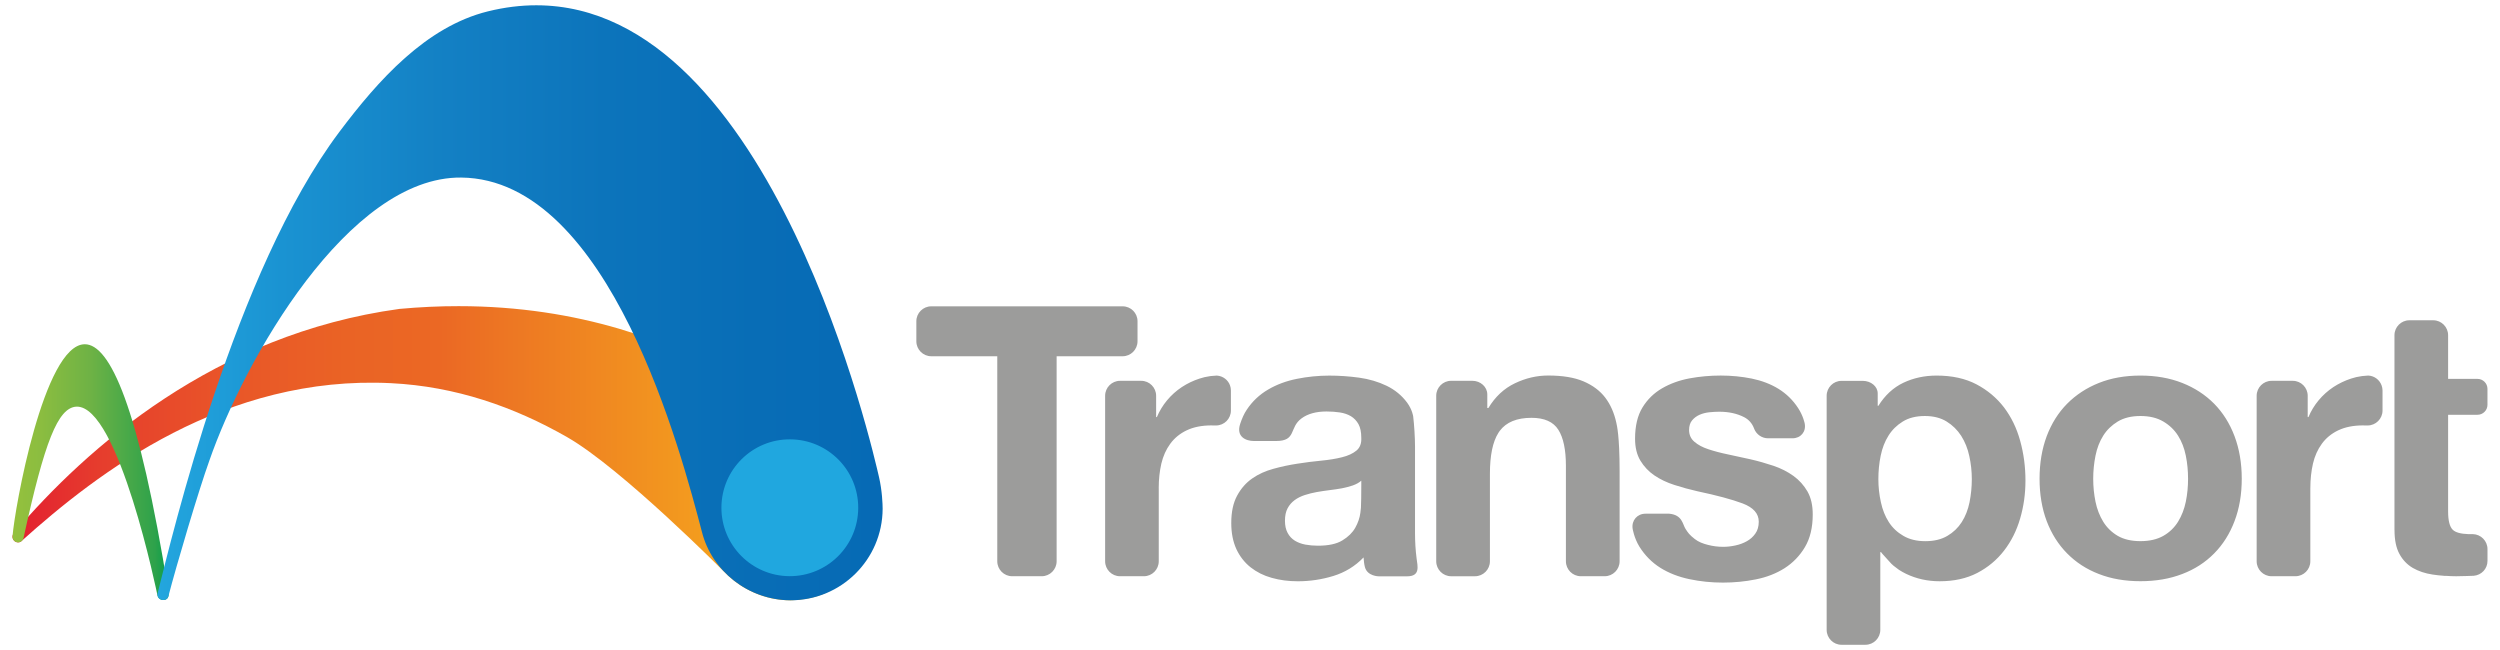
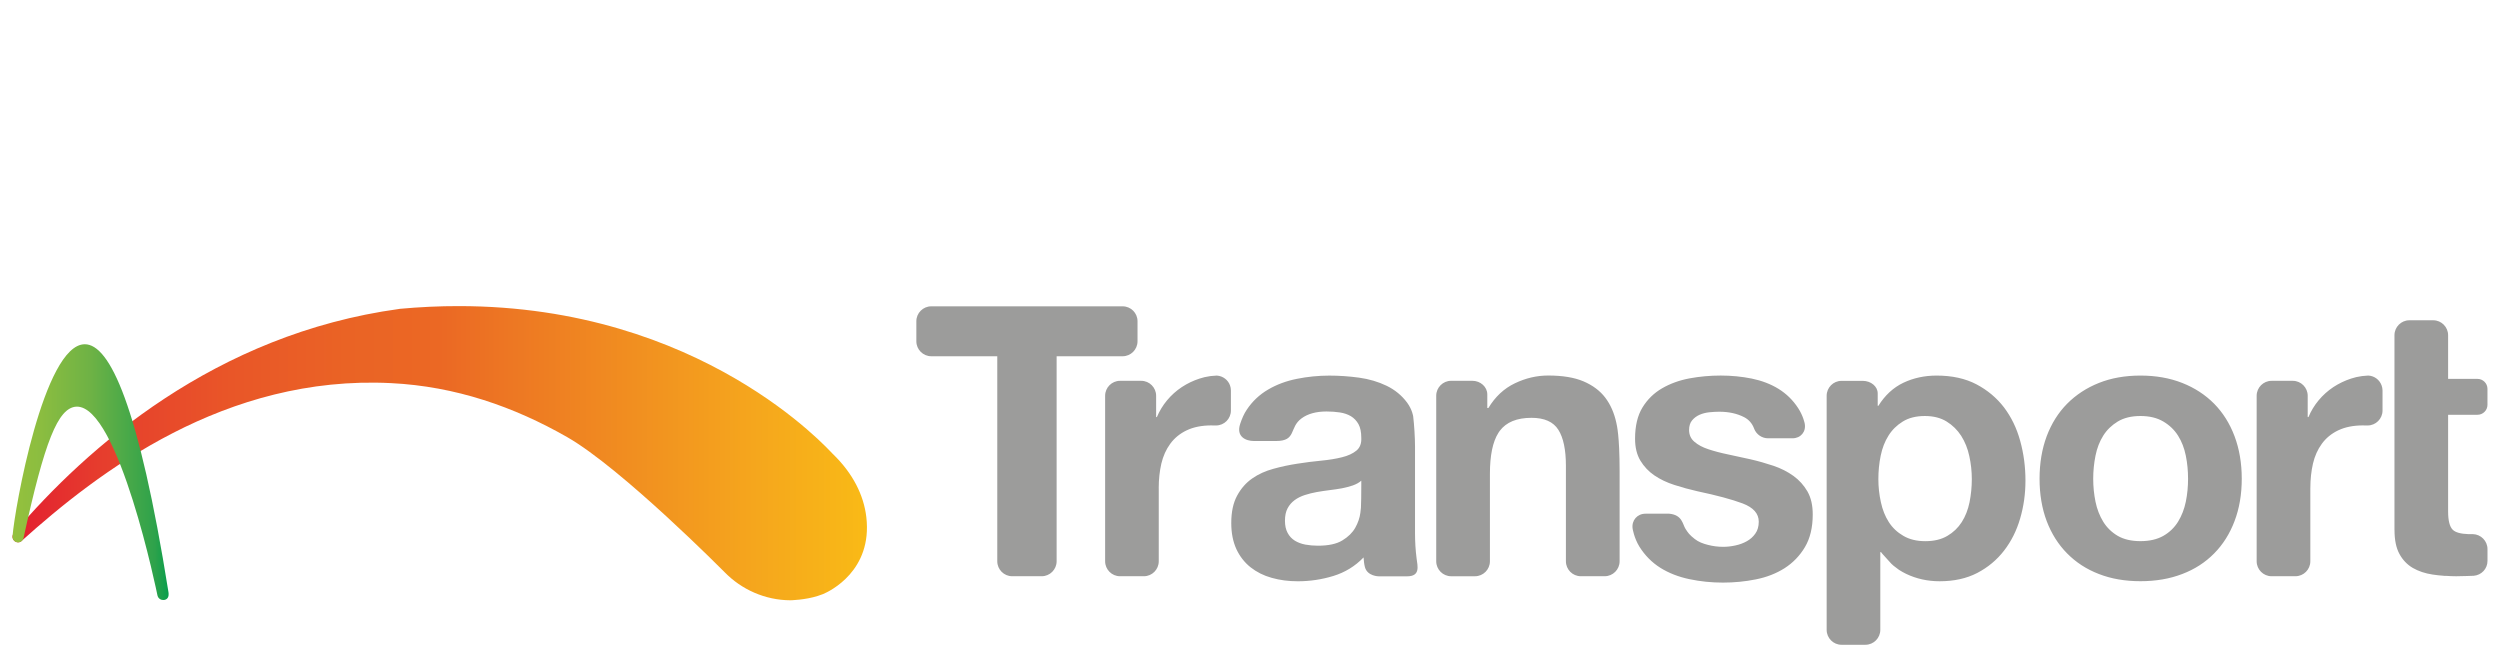
<svg xmlns="http://www.w3.org/2000/svg" enable-background="new 0 0 100 26" height="161.245" viewBox="0 0 100 26" width="620.174">
  <linearGradient id="a" gradientUnits="userSpaceOnUse" x1=".5" x2="34.677" y1="18.129" y2="18.129">
    <stop offset="0" stop-color="#e31e30" />
    <stop offset=".107" stop-color="#e63e2d" />
    <stop offset=".255" stop-color="#e95628" />
    <stop offset=".39" stop-color="#ea6325" />
    <stop offset=".5" stop-color="#eb6824" />
    <stop offset=".583" stop-color="#ed7723" />
    <stop offset=".867" stop-color="#f5a61d" />
    <stop offset="1" stop-color="#f9ba16" />
  </linearGradient>
  <linearGradient id="b" gradientUnits="userSpaceOnUse" x1=".5" x2="6.746" y1="18.885" y2="18.885">
    <stop offset="0" stop-color="#95c13d" />
    <stop offset=".184" stop-color="#8bbd40" />
    <stop offset=".501" stop-color="#6eb245" />
    <stop offset=".91" stop-color="#2ea24b" />
    <stop offset="1" stop-color="#089e4c" />
  </linearGradient>
  <linearGradient id="c" gradientUnits="userSpaceOnUse" x1="6.298" x2="35.307" y1="12.112" y2="12.112">
    <stop offset="0" stop-color="#23a6de" />
    <stop offset=".171" stop-color="#1a93d2" />
    <stop offset=".398" stop-color="#1380c4" />
    <stop offset=".617" stop-color="#0c74bb" />
    <stop offset=".823" stop-color="#086db6" />
    <stop offset="1" stop-color="#066ab5" />
  </linearGradient>
  <path d="m45.501 12.848v.805c0 .328-.268.597-.595.597h-2.641v8.202c0 .328-.269.597-.595.597h-1.184c-.327 0-.595-.269-.595-.597v-8.202h-2.641c-.327 0-.596-.269-.596-.597v-.805c0-.328.269-.595.596-.595h7.655c.328-.001.596.267.596.595m46.913 6.677c0-.353.036-.681.105-.982.071-.303.189-.566.356-.794.165-.226.384-.407.657-.537h.002c.271-.13.604-.196.998-.196.014 0 .029.002.044.003h.129c.327 0 .596-.269.596-.596v-.806c0-.071-.015-.141-.038-.203-.079-.217-.279-.374-.518-.391h-.027c-.161.006-.317.027-.471.062-.107.029-.201.057-.201.057-.253.082-.488.195-.71.34-.222.148-.419.323-.591.53-.171.206-.307.431-.407.672v-.002h-.03v-.852c0-.328-.268-.597-.595-.597h-.851c-.327 0-.596.269-.596.597v6.622c0 .328.269.597.596.597h.955c.329 0 .596-.269.596-.597v-2.927zm-46.065 0c0-.353.036-.681.105-.982.072-.301.19-.566.357-.793.166-.227.386-.408.657-.537h.001c.272-.131.605-.197.998-.197.016 0 .031.002.044.003h.13c.329 0 .595-.269.595-.596v-.806c0-.071-.013-.141-.036-.203-.078-.216-.281-.373-.519-.39h-.026c-.16.005-.318.026-.472.062-.107.029-.201.057-.201.057-.252.082-.488.195-.709.34-.223.148-.418.323-.591.53-.171.206-.306.431-.408.672l-.001-.002h-.028v-.853c0-.328-.267-.597-.594-.597h-.852c-.326 0-.594.269-.594.597v6.622c0 .328.268.597.594.597h.957c.327 0 .594-.269.594-.597v-2.927zm18.306-2.607c-.086-.398-.235-.736-.446-1.014-.211-.276-.502-.493-.87-.65-.367-.156-.838-.233-1.413-.233-.453 0-.897.103-1.329.31-.435.207-.788.537-1.061.989h-.044v-.544c0-.299-.27-.544-.597-.544h-.85c-.327 0-.596.269-.596.595v6.626c0 .328.269.597.596.597h.956c.327 0 .596-.269.596-.597v-3.503c0-.737.114-1.28.338-1.634.019-.028.036-.057.055-.081.263-.35.686-.522 1.271-.522.513 0 .872.159 1.073.478.201.315.303.799.303 1.442v3.819c0 .328.267.597.595.597h.957c.327 0 .596-.269.596-.597v-3.616c-.001-1.416-.111-1.825-.13-1.918m7.645 2.742c-.145-.248-.33-.457-.564-.625-.232-.167-.499-.303-.799-.404-.3-.1-.607-.188-.922-.26-.305-.069-.604-.135-.897-.195-.295-.061-.557-.131-.784-.207-.229-.075-.414-.174-.556-.297-.142-.12-.214-.277-.214-.471 0-.162.041-.293.123-.389.08-.096.18-.17.297-.221.115-.051.245-.084.388-.1.142-.014.274-.022.396-.022.385 0 .719.073 1.004.221.181.095.312.243.39.445.003.007.005.015.007.021.089.22.304.376.554.376h.001.976c.329 0 .551-.262.49-.587 0 0-.055-.302-.263-.62-.209-.321-.471-.576-.786-.771-.313-.192-.671-.329-1.071-.411-.402-.081-.815-.121-1.241-.121-.427 0-.843.038-1.248.113-.406.076-.772.209-1.098.398-.324.188-.586.443-.784.767-.198.325-.296.741-.296 1.25 0 .345.07.636.212.874.144.238.331.437.563.594.233.158.5.285.801.381.3.098.605.18.921.252.771.163 1.372.324 1.805.486.431.164.646.406.646.73 0 .193-.047.354-.139.48-.09.127-.205.229-.342.304-.136.076-.289.133-.457.168-.166.036-.326.054-.479.054-.214 0-.419-.026-.616-.078-.198-.049-.38-.119-.526-.234-.223-.174-.27-.251-.373-.41-.118-.186-.123-.553-.648-.603h-.952c-.329 0-.56.268-.514.594 0 0 .055.372.272.724.219.35.497.631.837.846.341.212.729.364 1.166.455.435.092.883.137 1.339.137.447 0 .885-.042 1.317-.129.431-.086.815-.236 1.149-.448.333-.214.607-.495.814-.845.208-.351.311-.785.311-1.303.001-.364-.069-.67-.21-.919m9.283-.51c0 .625.096 1.191.285 1.693.192.506.465.937.817 1.293.353.358.776.634 1.271.824.493.193 1.048.288 1.663.288s1.172-.095 1.672-.288c.5-.19.925-.466 1.277-.824.352-.356.624-.787.815-1.293.191-.502.288-1.068.288-1.693 0-.623-.097-1.191-.288-1.7s-.464-.942-.815-1.3c-.353-.356-.777-.635-1.277-.832s-1.057-.295-1.672-.295-1.17.098-1.663.295c-.494.197-.918.476-1.271.832-.353.357-.625.791-.817 1.3-.19.509-.285 1.077-.285 1.7m2.146 0c0-.312.031-.619.091-.92.061-.304.164-.571.31-.803.145-.232.341-.42.581-.566.242-.146.545-.221.908-.221s.667.074.915.221c.247.146.443.334.589.566.146.231.25.499.311.803.061.301.089.607.089.92 0 .314-.028.617-.089.916-.061.297-.165.564-.311.803-.146.234-.342.426-.589.566-.248.14-.552.211-.915.211s-.666-.071-.908-.211c-.24-.141-.437-.332-.581-.566-.146-.238-.249-.506-.31-.803-.06-.298-.091-.601-.091-.916m-2.71.077c0 .524-.07 1.027-.213 1.514-.14.482-.354.91-.642 1.283s-.646.671-1.073.894c-.429.222-.93.332-1.504.332-.484 0-.93-.099-1.339-.295-.099-.047-.192-.101-.282-.158-.01-.008-.017-.015-.028-.02-.067-.046-.131-.096-.194-.147-.07-.059-.106-.099-.106-.099-.142-.161-.269-.301-.342-.378-.019-.024-.036-.045-.053-.068h-.015-.015v.597 2.513c0 .328-.269.596-.596.596h-.957c-.325 0-.593-.268-.593-.596v-9.365c0-.328.268-.596.593-.596h.852c.328 0 .597.225.597.5v.498h.027c.264-.422.597-.73 1-.922.402-.191.847-.287 1.33-.287.614 0 1.145.116 1.589.348.441.232.81.54 1.104.922.291.385.509.83.648 1.338.142.51.212 1.042.212 1.596m-2.146-.061c0-.312-.033-.619-.1-.921-.064-.304-.174-.573-.324-.811-.152-.235-.346-.427-.583-.573-.235-.146-.526-.221-.869-.221-.353 0-.648.074-.885.221-.237.146-.429.334-.573.566-.146.231-.25.499-.311.801-.062.303-.093.615-.093.938 0 .312.034.619.101.923.065.302.171.567.317.794s.341.412.582.551c.242.142.534.213.877.213.352 0 .646-.071.885-.213.237-.139.429-.324.574-.551s.249-.492.311-.794c.06-.304.091-.61.091-.923m16.908 2.037c0 .395.064.711.196.953.131.242.31.429.535.561.229.131.49.219.787.264.149.023.302.04.462.051l-.011.002h.085c.134.009.27.016.409.016.203 0 .69-.018.706-.019.307-.024.55-.28.55-.591v-.477c0-.325-.263-.59-.584-.598h-.011-.174c-.304-.011-.515-.068-.623-.177-.12-.12-.183-.362-.183-.726v-3.871h1.175c.219 0 .399-.178.399-.398v-.641c0-.218-.181-.397-.399-.397h-1.175v-1.747c0-.328-.268-.597-.595-.597h-.956c-.327 0-.595.269-.595.597v7.795zm-46.172-4.252c-.175.521.229.689.548.689h.887c.828 0 .511-.536 1.021-.907.244-.179.575-.274.997-.274.191 0 .369.014.536.039.165.025.313.076.439.15.126.077.226.182.303.318.075.137.112.32.112.551.011.223-.056.393-.196.508s-.332.205-.575.265c-.241.061-.519.106-.83.136-.313.029-.631.071-.952.121-.324.049-.645.117-.962.205-.316.086-.6.213-.846.385-.247.172-.449.399-.605.688-.157.287-.235.653-.235 1.097 0 .403.07.749.205 1.044.137.291.325.533.566.725.243.191.524.334.848.423.323.092.67.137 1.043.137.483 0 .957-.07 1.421-.212.464-.143.868-.387 1.209-.742.011.133.021.264.054.387.099.369.554.369.554.369h1.129c.543 0 .424-.4.383-.725-.041-.322-.062-.66-.062-1.014v-3.471c0-.328-.033-.861-.073-1.187 0 0-.033-.263-.243-.551-.212-.286-.485-.511-.818-.673-.332-.16-.699-.27-1.103-.326-.403-.055-.801-.082-1.195-.082-.434.001-.864.043-1.292.129-.429.086-.813.229-1.157.432-.343.201-.625.468-.847.8-.114.167-.194.357-.264.566m4.843 2.276v.206c0 .328-.005.723-.014.878l-.023.202c-.026.202-.094.401-.204.597-.111.196-.282.365-.515.506-.231.143-.56.212-.982.212-.172 0-.338-.015-.499-.044-.162-.031-.303-.084-.424-.159-.121-.076-.217-.179-.287-.312-.07-.129-.105-.291-.105-.482 0-.201.035-.369.105-.498.07-.133.164-.24.28-.326s.252-.154.408-.205c.156-.05.314-.09.476-.119.172-.03.342-.056.514-.077.173-.021.336-.045.492-.073.157-.031.303-.07.439-.115.135-.049.249-.109.339-.191" fill="#9c9c9b" />
-   <path d="m15.981 12.356c-7.379 1.008-12.518 5.554-15.414 8.954-.041.04-.067.096-.067.159v.002c0 .124.101.224.223.224.041 0 .078-.01.111-.03l.019-.016c3.09-2.779 8.158-6.655 14.793-6.322 2.575.129 4.91.941 7.039 2.158 2.191 1.254 6.309 5.414 6.309 5.414.667.68 1.602 1.109 2.621 1.114 0 0 .589-.011 1.096-.174.146-.048.213-.075.213-.075.287-.12 1.979-.944 1.729-3.08-.102-.868-.531-1.746-1.345-2.529-.166-.16-5.255-5.908-14.96-5.909-.762-.001-1.55.035-2.367.11" fill="url(#a)" />
+   <path d="m15.981 12.356c-7.379 1.008-12.518 5.554-15.414 8.954-.041.04-.067.096-.067.159c0 .124.101.224.223.224.041 0 .078-.01.111-.03l.019-.016c3.09-2.779 8.158-6.655 14.793-6.322 2.575.129 4.91.941 7.039 2.158 2.191 1.254 6.309 5.414 6.309 5.414.667.68 1.602 1.109 2.621 1.114 0 0 .589-.011 1.096-.174.146-.048.213-.075.213-.075.287-.12 1.979-.944 1.729-3.08-.102-.868-.531-1.746-1.345-2.529-.166-.16-5.255-5.908-14.96-5.909-.762-.001-1.55.035-2.367.11" fill="url(#a)" />
  <path d="m.502 21.443c-.001.01-.002.028-.002.028 0 .124.101.224.223.224.108 0 .198-.075.219-.178 0 0 .005-.022.007-.032.838-3.836 1.368-5.167 2.099-5.219 1.702-.086 3.251 7.556 3.251 7.556.02.091.089.151.173.173.103.023.229-.014.262-.14 0 0 .015-.05.011-.101-.001-.027-.006-.064-.006-.064-1.194-7.508-2.356-9.921-3.347-9.92-1.641 0-2.813 6.615-2.89 7.673" fill="url(#b)" />
-   <path d="m19.518.454c-2.477.611-4.391 2.753-5.949 4.829-4.197 5.595-6.674 16.126-7.262 18.437-.037.146.053.248.166.275.103.023.229-.014.262-.14.321-1.236 1.212-4.247 1.641-5.435 1.392-4.01 5.554-11.361 10.071-11.318 5.961.057 8.821 11.099 9.631 14.176.39 1.555 1.848 2.726 3.536 2.734 2.028.008 3.683-1.628 3.692-3.659 0-.17-.018-.724-.146-1.273-.2-.85-4.232-18.869-13.706-18.869-.621 0-1.266.077-1.936.243" fill="url(#c)" />
-   <path d="m34.329 20.322c-.008 1.513-1.237 2.73-2.75 2.725-1.512-.01-2.73-1.239-2.722-2.75.007-1.512 1.237-2.732 2.749-2.723 1.513.006 2.731 1.238 2.723 2.748" fill="#20a7df" />
</svg>